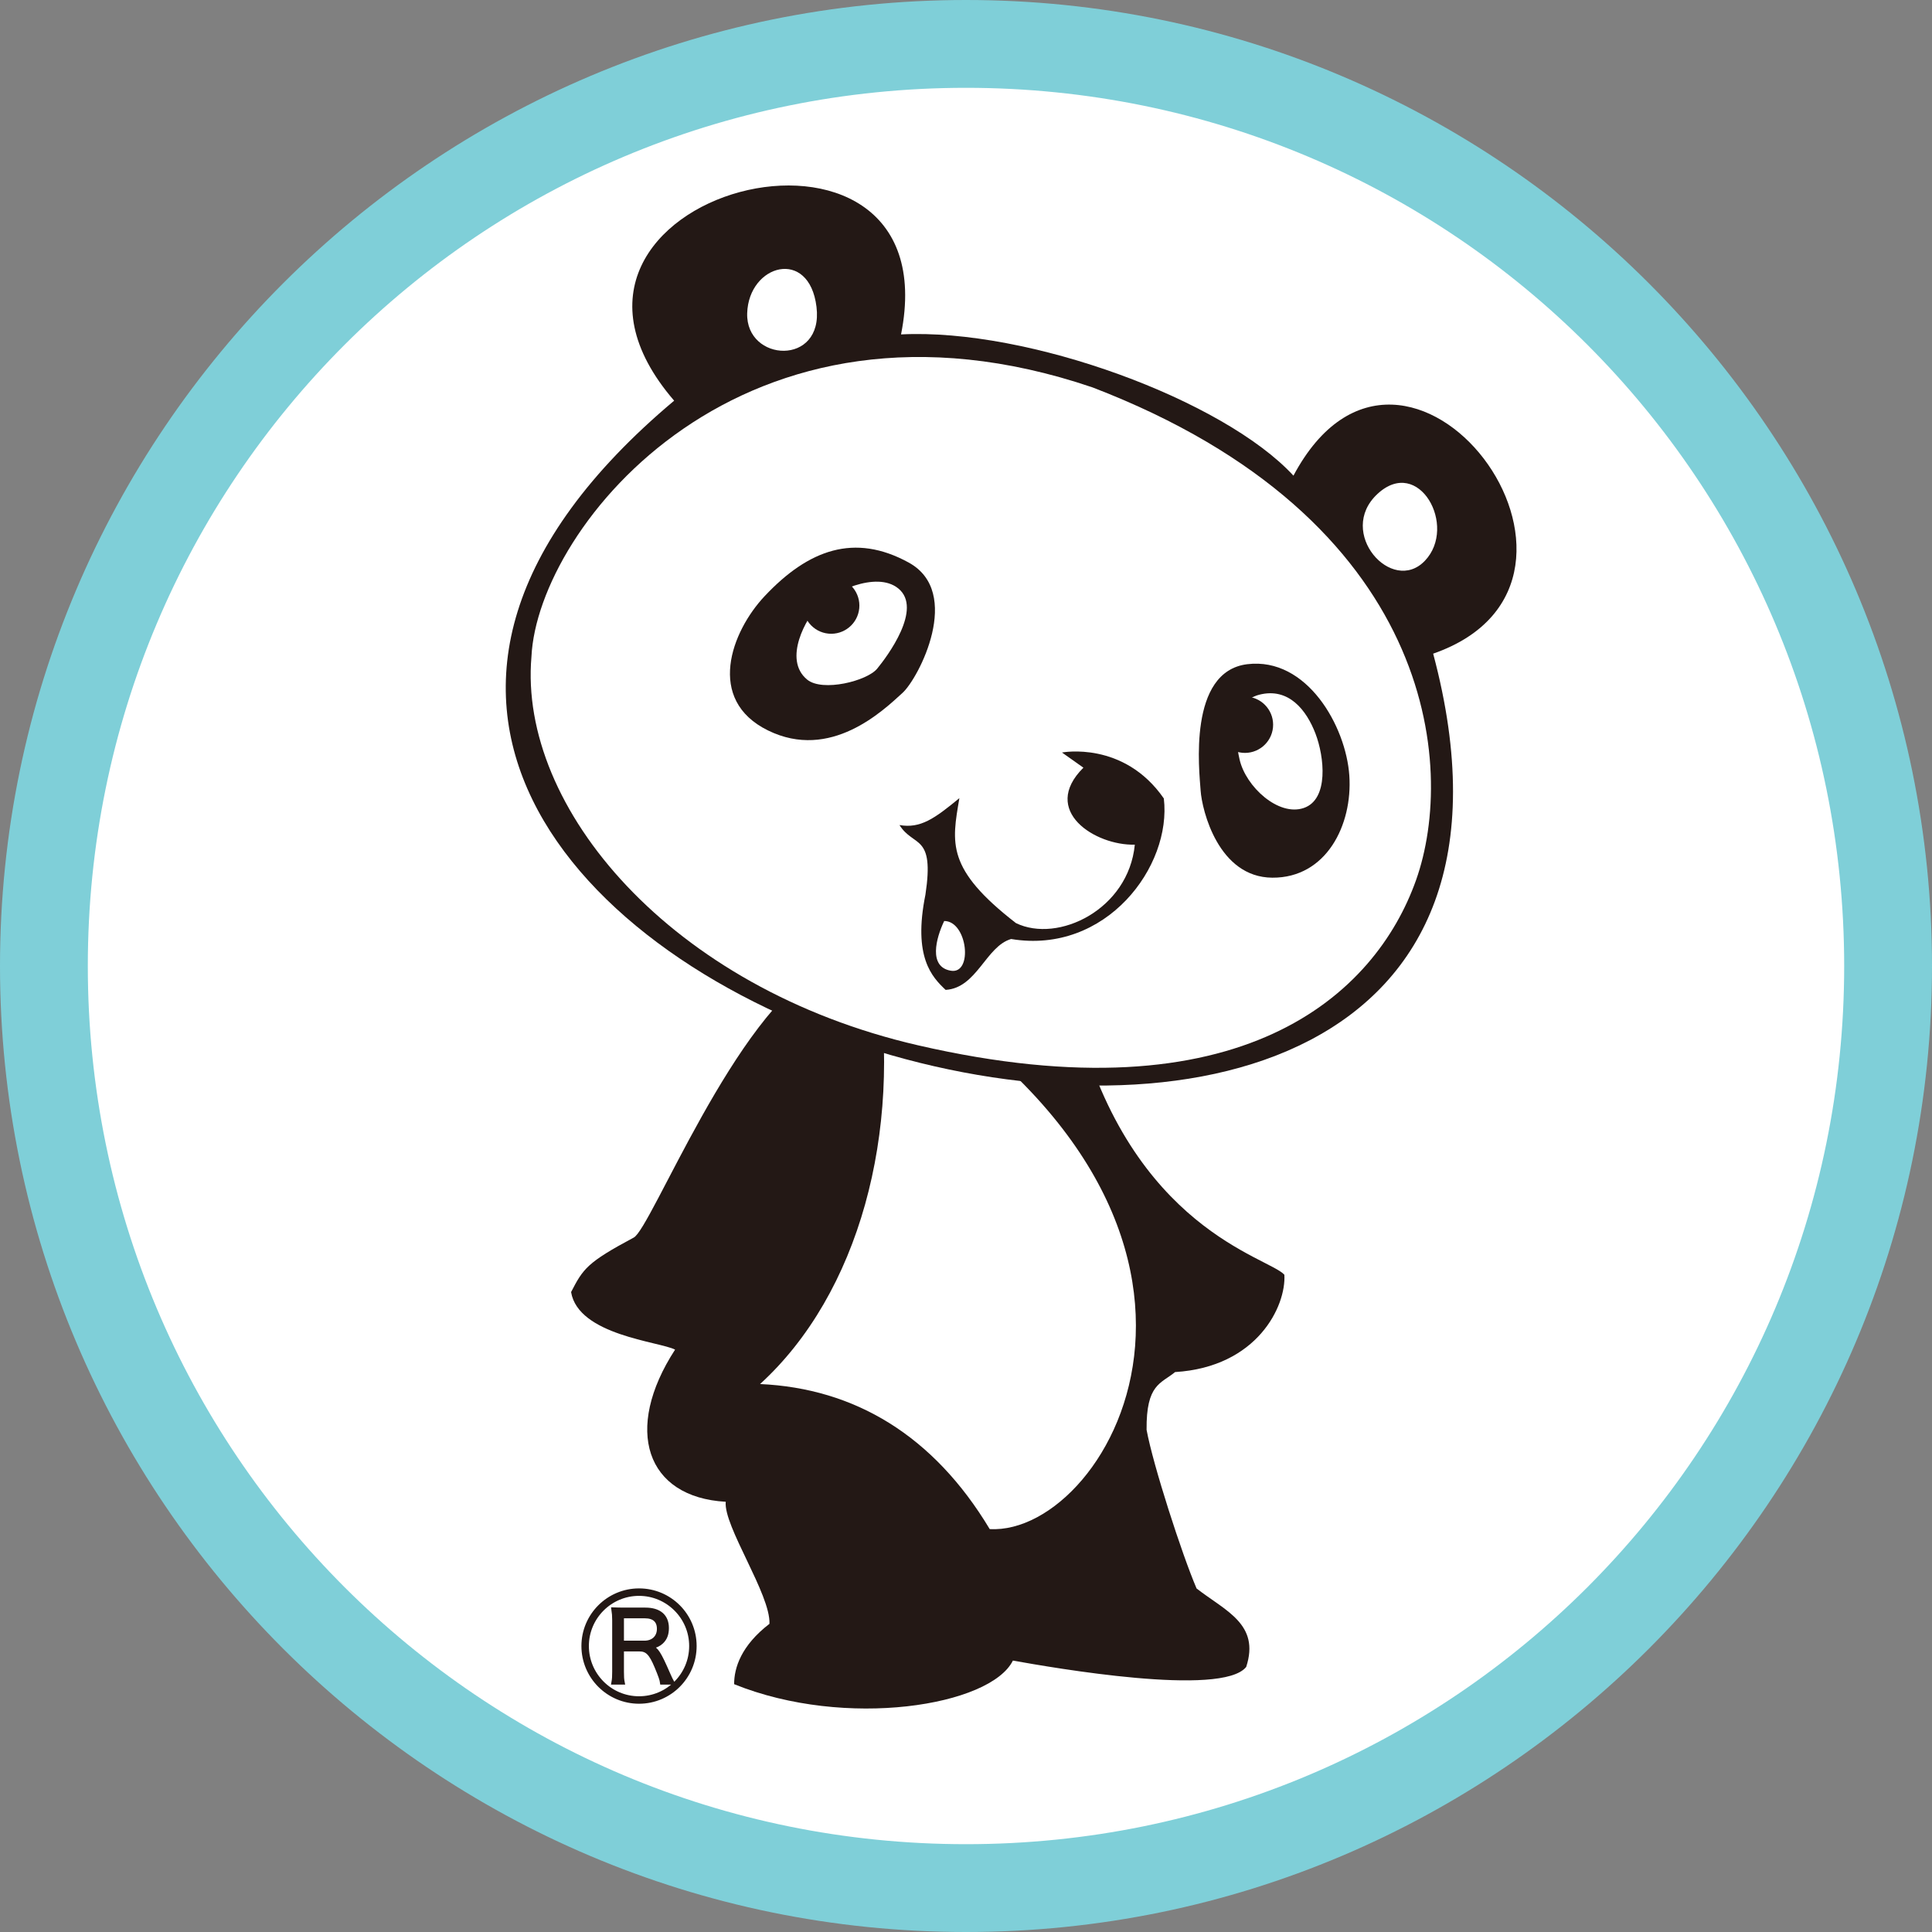
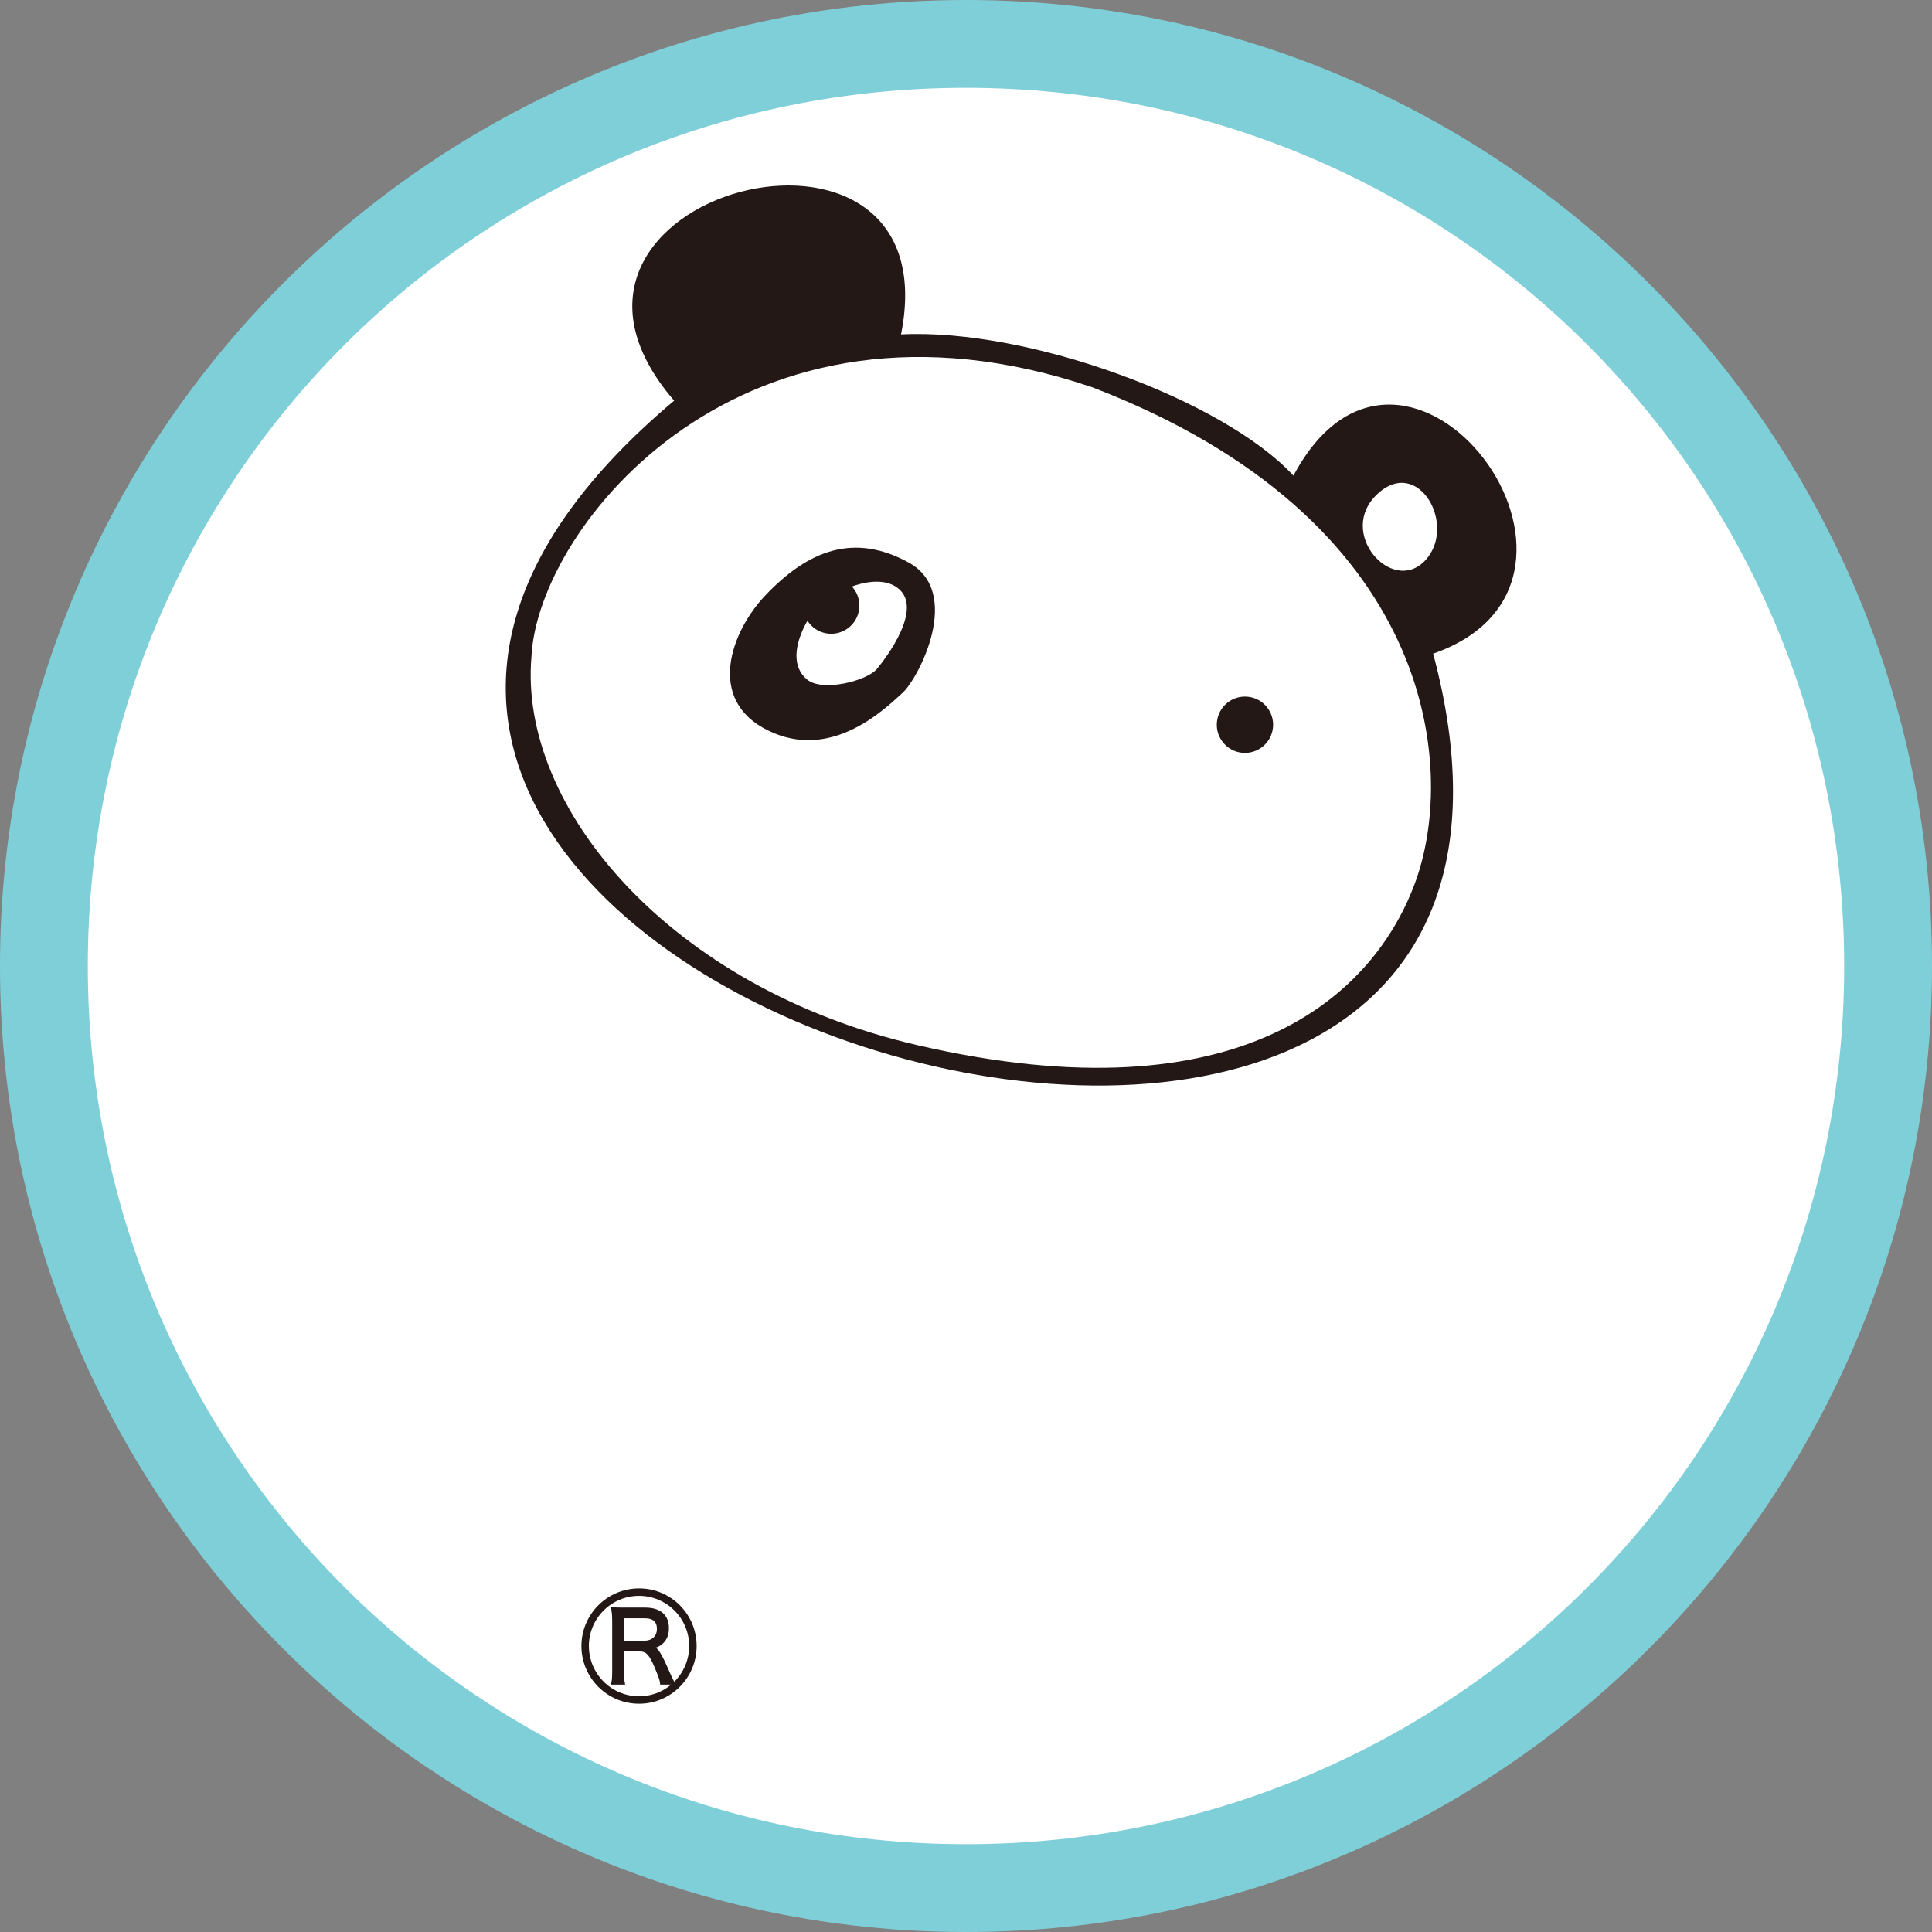
<svg xmlns="http://www.w3.org/2000/svg" version="1.1" id="レイヤー_1" x="0px" y="0px" viewBox="0 0 66 66" style="enable-background:new 0 0 66 66;" xml:space="preserve">
  <rect x="0" y="0" width="66" height="66" fill="#808080" stroke="none" />
  <style type="text/css">
	.st0{fill:#FFFFFF;}
	.st1{fill:#7FCFD8;}
	.st2{fill:#231815;}
	.st3{fill:#231815;stroke:#231815;stroke-width:0.124;}
</style>
  <g>
    <g id="レイヤー_1-2">
      <circle class="st0" cx="33" cy="33" r="31.5" />
      <path class="st1" d="M33,3c16.6,0,30,13.4,30,30S49.6,63,33,63S3,49.6,3,33S16.4,3,33,3 M33,0C14.8,0,0,14.8,0,33s14.8,33,33,33    s33-14.8,33-33S51.2,0,33,0z" />
    </g>
  </g>
  <g>
    <g>
-       <path class="st2" d="M36.791,34.811c-0.866-0.867-7.034-2.602-8.716-1.742c-2.94,1.502-5.843,8.932-6.429,9.21    c-1.592,0.851-1.724,1.062-2.137,1.86c0.248,1.477,3.021,1.691,3.553,1.966c-1.775,2.733-0.994,5.045,1.73,5.198    c-0.081,0.831,1.536,3.168,1.494,4.169c-0.967,0.744-1.208,1.503-1.207,2.062c3.818,1.545,8.758,0.74,9.523-0.806    c1.373,0.245,7.143,1.254,7.97,0.217c0.478-1.463-0.708-1.913-1.695-2.68c-0.501-1.167-1.489-4.224-1.708-5.42    c-0.015-1.566,0.488-1.573,0.974-1.973c2.811-0.174,3.796-2.257,3.733-3.325C43.321,42.935,38.664,41.979,36.791,34.811z" />
-       <path class="st0" d="M29.962,33.196c0.862,5.505-0.624,11.005-3.997,14.085c3.227,0.146,5.921,1.75,7.845,4.955    C37.978,52.475,44.17,41.676,29.962,33.196z" />
      <path class="st2" d="M23.03,13.688C-0.538,33.484,56.414,50.245,48.959,22.33c7.144-2.49-0.946-13.253-4.773-6.081    c-2.376-2.578-9.052-5.044-13.405-4.825C32.554,2.543,16.904,6.581,23.03,13.688z" />
      <path class="st0" d="M37.325,13.235c-11.929-4.053-18.96,4.75-19.17,9.2c-0.445,5.154,4.751,11.322,13.197,13.272    c11.082,2.559,15.637-1.748,17.021-5.637C49.758,26.18,49.016,17.725,37.325,13.235z" />
-       <path class="st2" d="M42.609,22.69c-2.036,0.249-1.64,3.641-1.594,4.316c0.046,0.675,0.606,2.965,2.449,2.977    c1.843,0.012,2.746-1.801,2.631-3.488C45.98,24.807,44.645,22.442,42.609,22.69z" />
      <path class="st2" d="M31.043,19.218c-1.853-1.017-3.422-0.445-4.917,1.142c-1.145,1.214-2.022,3.548,0.112,4.594    c2.133,1.046,3.923-0.67,4.596-1.286C31.386,23.163,32.9,20.237,31.043,19.218z" />
-       <path class="st2" d="M36.279,25.707l0.732,0.518c-1.485,1.476,0.411,2.667,1.756,2.63c-0.215,2.215-2.62,3.378-4.061,2.679    c-2.39-1.853-2.194-2.728-1.932-4.268c-0.85,0.7-1.331,1.044-2.046,0.919c0.484,0.774,1.202,0.285,0.886,2.378    c-0.432,2.138,0.229,2.817,0.69,3.253c1.068-0.064,1.374-1.487,2.237-1.738c3.245,0.539,5.495-2.483,5.217-4.802    C38.387,25.298,36.279,25.707,36.279,25.707z" />
-       <path class="st0" d="M43.017,23.733c1.013-0.261,1.618,0.537,1.921,1.326c0.303,0.789,0.465,2.247-0.399,2.543    c-0.864,0.296-1.98-0.724-2.193-1.656C42.133,25.013,42.16,23.953,43.017,23.733z" />
+       <path class="st0" d="M43.017,23.733c0.303,0.789,0.465,2.247-0.399,2.543    c-0.864,0.296-1.98-0.724-2.193-1.656C42.133,25.013,42.16,23.953,43.017,23.733z" />
      <path class="st0" d="M27.575,23.217c0.523,0.428,2.046,0.047,2.391-0.375c0.345-0.422,1.566-2.05,0.722-2.739    c-0.761-0.622-2.294,0.157-2.714,0.571C27.555,21.089,26.731,22.528,27.575,23.217z" />
      <path class="st0" d="M32.255,31.463c-0.281,0.587-0.544,1.568,0.226,1.698C33.25,33.293,33.051,31.461,32.255,31.463z" />
      <path class="st2" d="M28.302,21.646c-0.529-0.051-0.916-0.522-0.864-1.051c0.051-0.529,0.522-0.916,1.051-0.864    c0.529,0.051,0.916,0.522,0.864,1.051C29.301,21.311,28.83,21.697,28.302,21.646z" />
      <path class="st2" d="M42.436,25.716c-0.529-0.052-0.916-0.522-0.864-1.051c0.051-0.529,0.522-0.916,1.051-0.864    c0.529,0.051,0.916,0.522,0.864,1.051C43.435,25.38,42.964,25.767,42.436,25.716z" />
      <path class="st0" d="M47.055,16.875c-1.413,1.315,0.502,3.458,1.622,2.281C49.798,17.981,48.468,15.56,47.055,16.875z" />
-       <path class="st0" d="M25.525,10.701c-0.051,1.672,2.617,1.82,2.368-0.217C27.644,8.448,25.576,9.029,25.525,10.701z" />
    </g>
    <g>
      <path class="st3" d="M23.736,56.23c0,1.055-0.852,1.91-1.906,1.91c-1.051,0-1.906-0.856-1.906-1.91    c0-1.051,0.856-1.906,1.906-1.906C22.884,54.323,23.736,55.175,23.736,56.23z M20.055,56.23c0,0.983,0.796,1.779,1.775,1.779    c0.979,0,1.775-0.796,1.775-1.779c0-0.979-0.796-1.775-1.775-1.775C20.851,54.455,20.055,55.251,20.055,56.23z M22.61,57.487    c-0.012-0.103-0.06-0.239-0.191-0.553c-0.191-0.454-0.318-0.581-0.577-0.581h-0.589v0.756c0,0.171,0.004,0.259,0.028,0.378h-0.334    c0.024-0.127,0.028-0.207,0.028-0.378V55.35c0-0.147-0.008-0.247-0.028-0.378c0.119,0.004,0.215,0.008,0.37,0.008h0.728    c0.482,0,0.744,0.227,0.744,0.637c0,0.211-0.06,0.366-0.191,0.486c-0.095,0.084-0.175,0.123-0.354,0.163    c0.183,0.056,0.278,0.199,0.589,0.915c0.056,0.127,0.103,0.227,0.147,0.306H22.61z M22.013,56.11c0.295,0,0.49-0.183,0.49-0.466    c0-0.275-0.163-0.422-0.47-0.422h-0.78v0.888H22.013z" />
    </g>
  </g>
</svg>